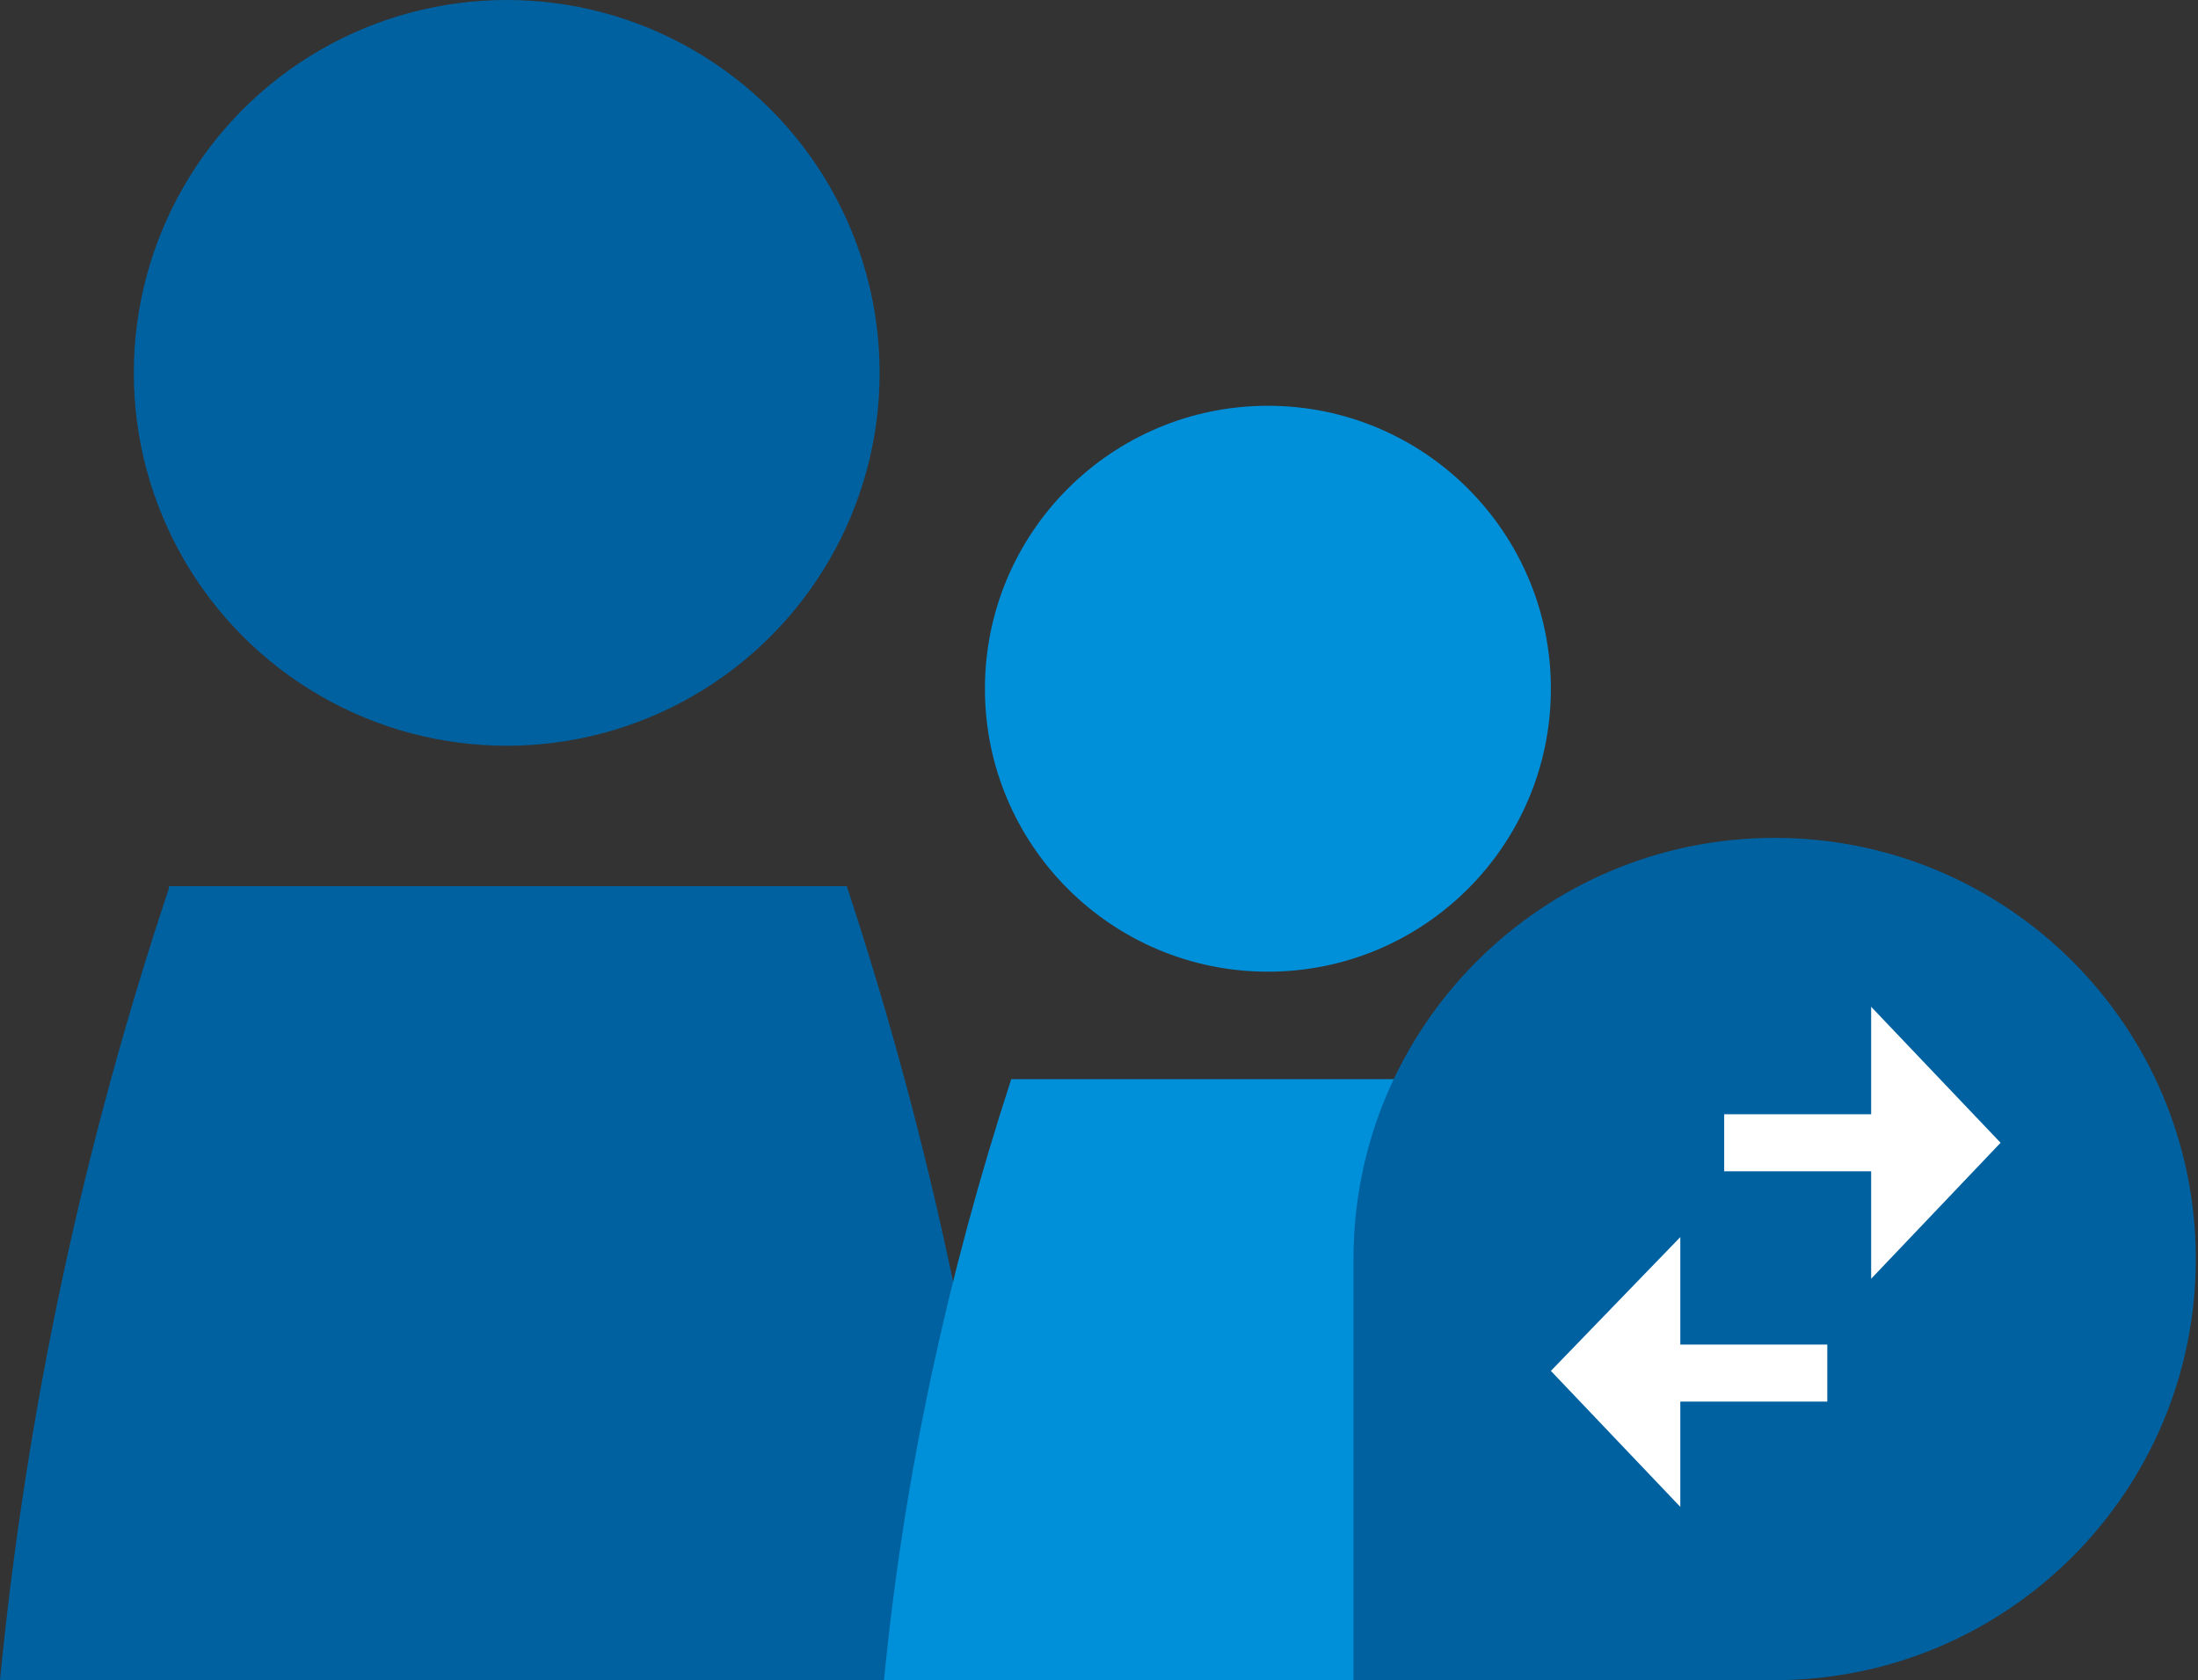
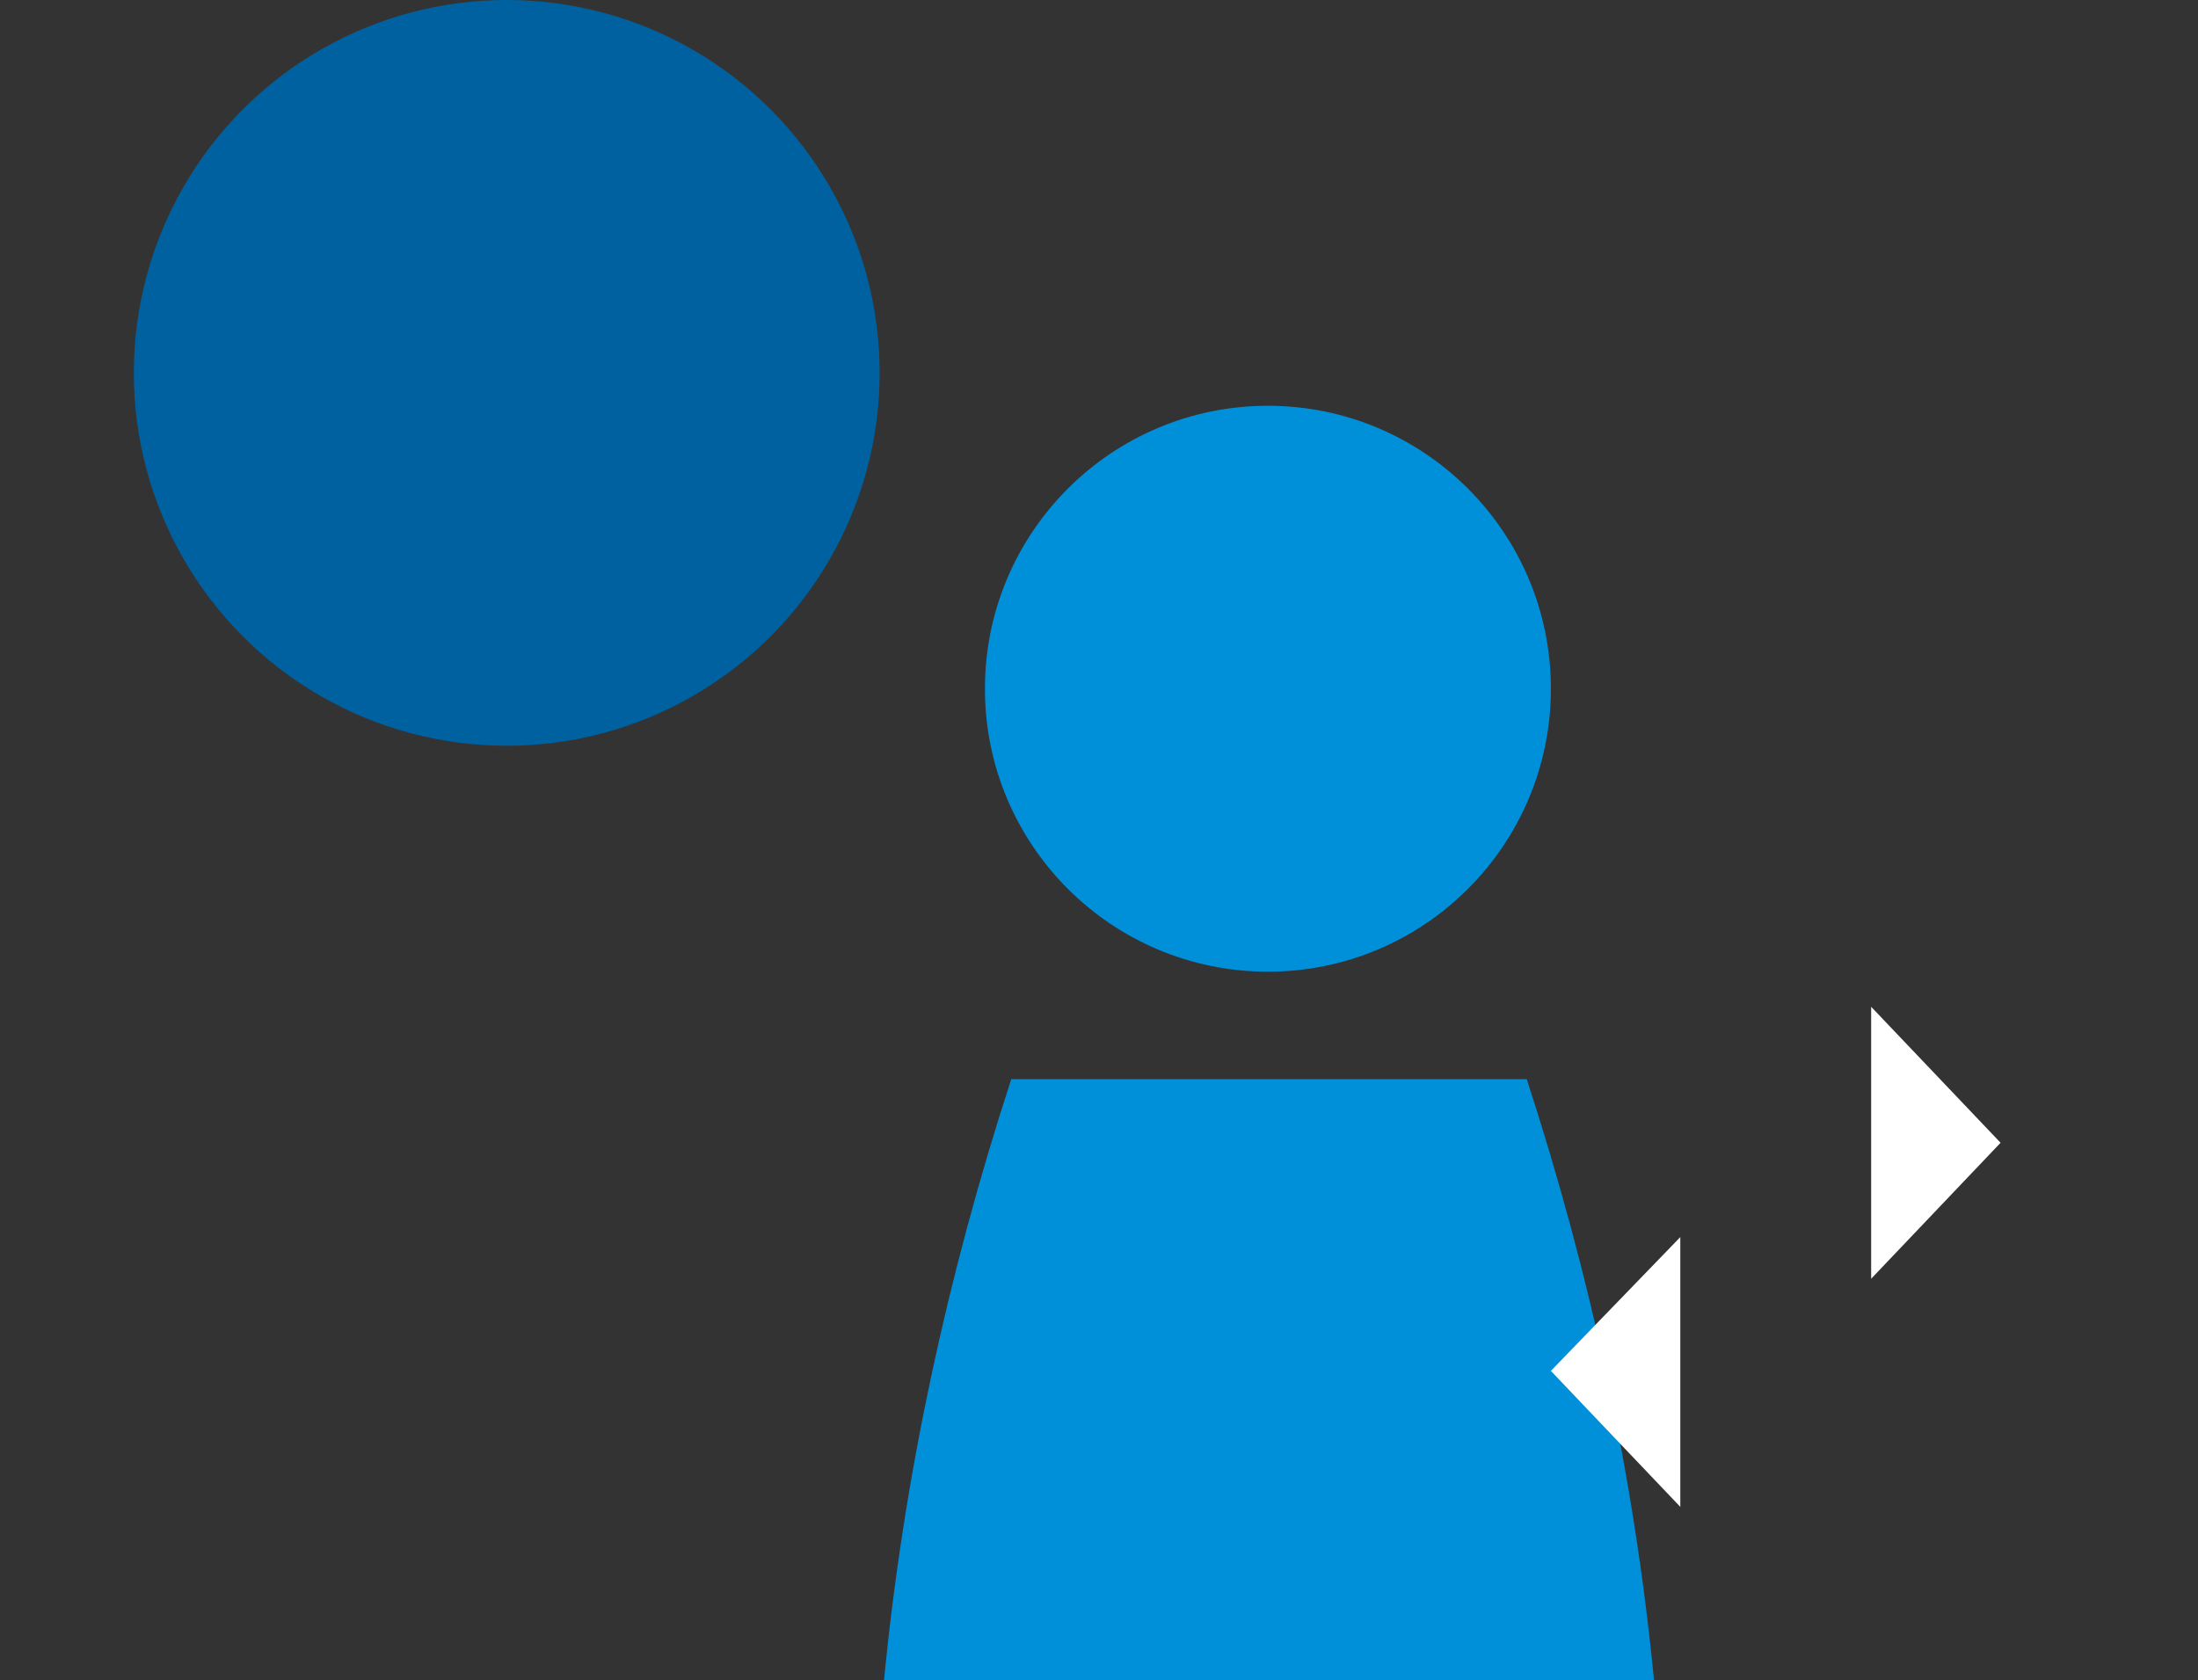
<svg xmlns="http://www.w3.org/2000/svg" version="1.1" id="Icon" x="0px" y="0px" viewBox="0 0 100.2 76.6" style="enable-background:new 0 0 100.2 76.6;" xml:space="preserve">
  <rect x="0" y="0" width="100.2" height="76.6" fill="#333333" stroke="none" />
  <style type="text/css">
	.st0{fill:#0061A0;}
	.st1{fill:#0090DA;}
	.st2{fill:#FFFFFF;}
</style>
  <g id="_Group_">
    <circle class="st0" cx="23.1" cy="17" r="17" />
-     <path class="st0" d="M0,76.6h46.3c-1.3-12.3-3.8-24.4-7.7-36.2H7.7l0,0.1C3.8,52.2,1.2,64.3,0,76.6z" />
    <circle class="st1" cx="57.8" cy="31.4" r="12.9" />
    <path class="st1" d="M40.3,76.6h35.1c-0.9-9.3-2.9-18.5-5.8-27.4H46.1l0,0C43.2,58.1,41.2,67.3,40.3,76.6z" />
-     <path class="st0" d="M61.7,76.6h19.2c10.6,0,19.2-8.6,19.2-19.2s-8.6-19.2-19.2-19.2c-10.6,0-19.2,8.6-19.2,19.2V76.6z" />
-     <rect x="78.6" y="50.8" class="st2" width="7.7" height="2.6" />
    <polygon class="st2" points="91.2,52.1 85.3,45.9 85.3,58.3  " />
-     <rect x="75.6" y="61.3" class="st2" width="7.7" height="2.6" />
    <polygon class="st2" points="70.7,62.5 76.6,56.4 76.6,68.7  " />
  </g>
</svg>